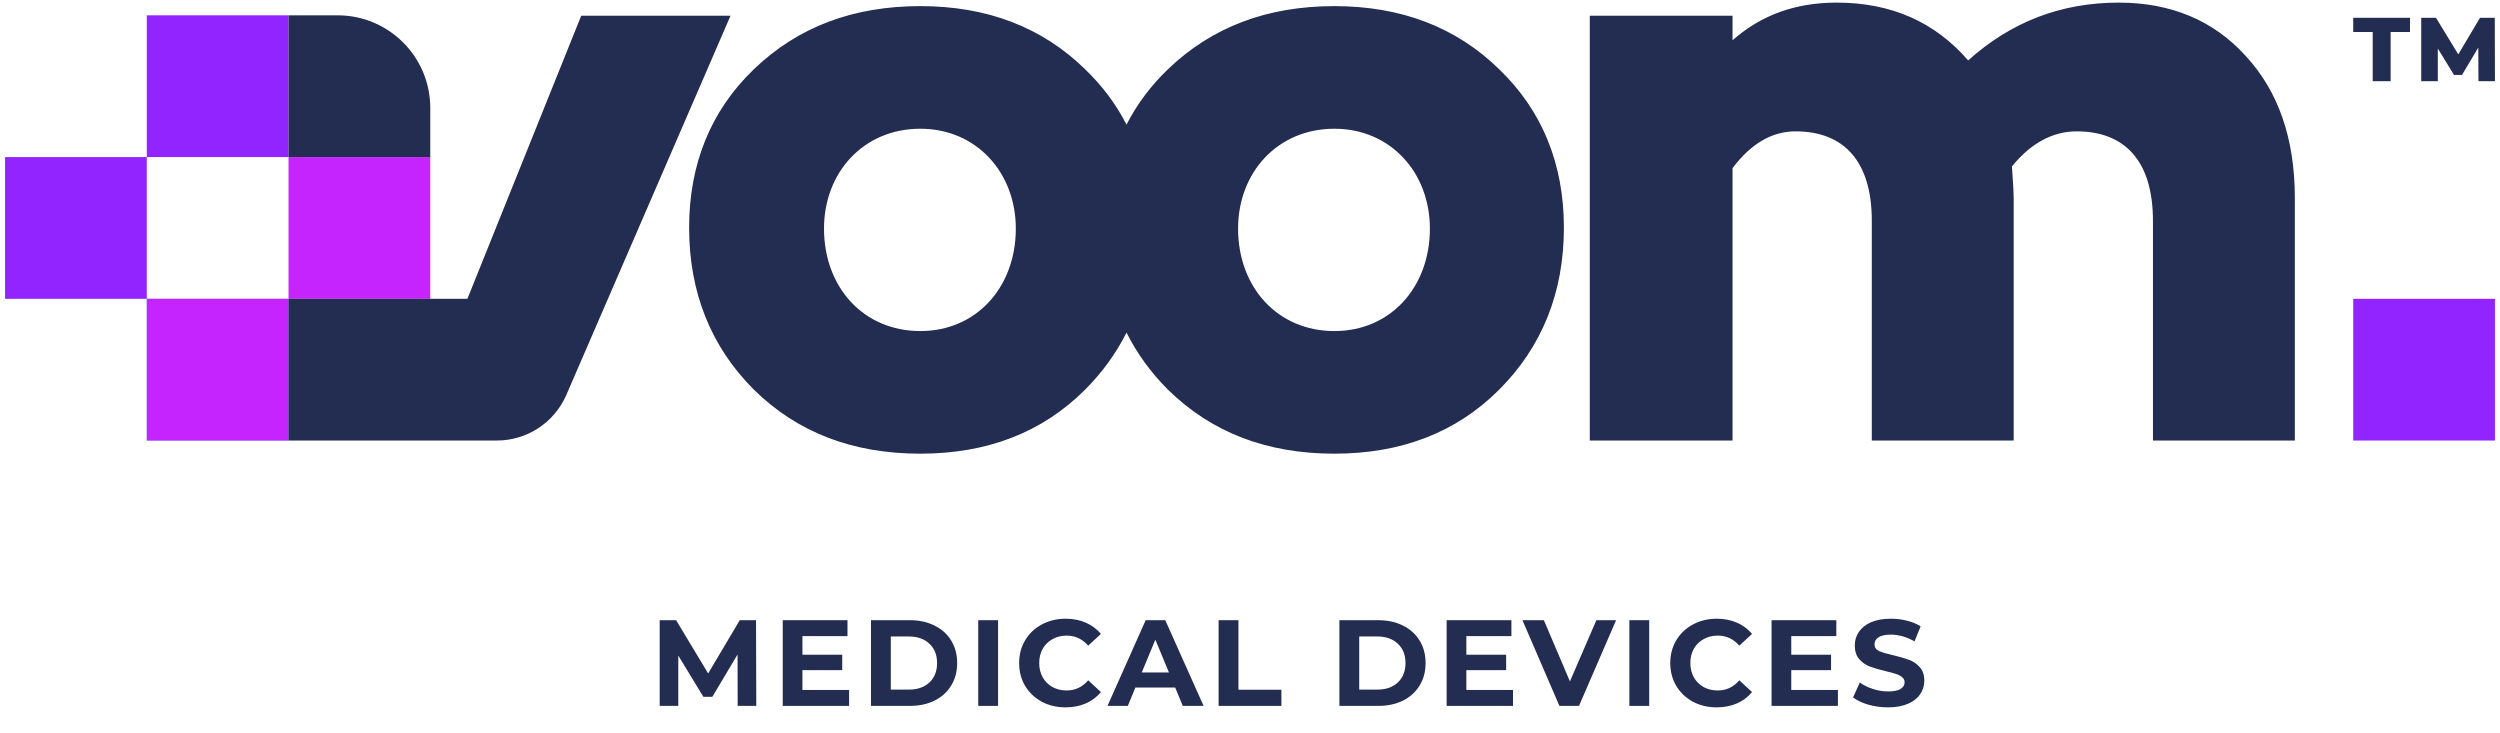
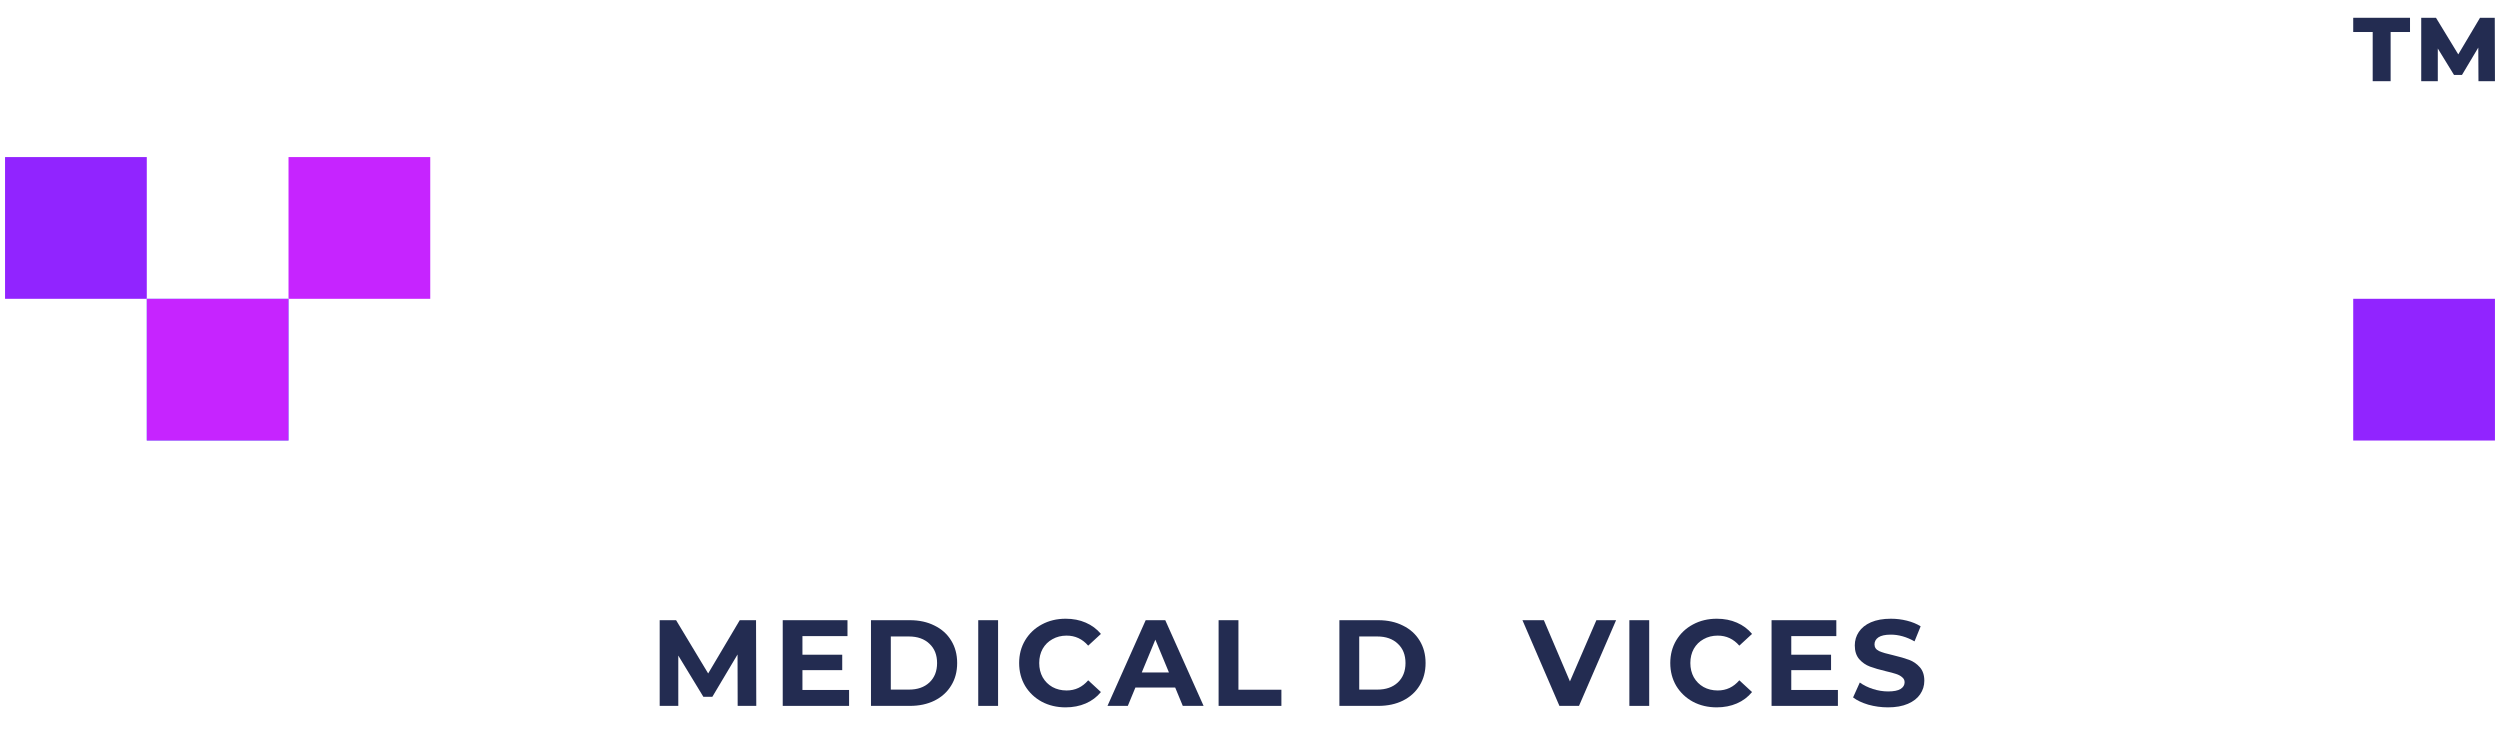
<svg xmlns="http://www.w3.org/2000/svg" width="491" height="144" viewBox="0 0 491 144" fill="none">
  <rect x="28.828" y="58.684" width="27.837" height="27.837" fill="#42CDF8" />
  <rect x="28.828" y="58.684" width="27.837" height="27.837" fill="#C624FF" />
  <rect x="56.665" y="30.849" width="27.837" height="27.837" fill="#C624FF" />
  <rect x="0.991" y="30.849" width="27.837" height="27.837" fill="#9124FF" />
-   <rect x="28.828" y="3.009" width="27.837" height="27.837" fill="#9124FF" />
  <rect x="462.172" y="58.684" width="27.837" height="27.837" fill="#9124FF" />
-   <path fill-rule="evenodd" clip-rule="evenodd" d="M91.799 58.684L114.15 3.093H143.472L111.232 77.552C108.874 82.997 103.508 86.521 97.574 86.521H80.858L80.858 86.521H56.666V58.684H91.799ZM386.543 11.866C394.972 4.297 404.777 0.513 416.13 0.513C426.279 0.513 434.708 3.953 441.073 11.006C447.437 17.886 450.706 27.175 450.706 38.872V86.521H422.839V43.345C422.839 31.648 417.334 25.799 407.873 25.799C403.229 25.799 398.928 28.035 395.144 32.68C395.187 33.371 395.231 34.02 395.271 34.625L395.274 34.674L395.277 34.707L395.278 34.736L395.279 34.745L395.279 34.745L395.28 34.752C395.396 36.493 395.488 37.867 395.488 38.872V86.521H367.621V43.345C367.621 31.648 362.117 25.799 352.656 25.799C348.012 25.799 343.883 28.207 340.271 33.024V86.521H312.232V3.093H340.271V7.909C345.947 2.921 352.656 0.513 360.741 0.513C371.406 0.513 380.007 4.297 386.543 11.866ZM148.073 13.586C156.674 5.329 167.511 1.201 180.756 1.201C193.83 1.201 204.667 5.329 213.096 13.586C216.483 16.835 219.204 20.474 221.247 24.479C223.29 20.474 226.01 16.835 229.398 13.586C237.999 5.329 248.836 1.201 262.081 1.201C275.155 1.201 285.992 5.329 294.42 13.586C302.849 21.671 307.15 32.164 307.15 44.721C307.15 57.45 302.849 68.115 294.42 76.544C285.992 84.973 275.155 89.101 262.081 89.101C248.836 89.101 237.999 84.973 229.398 76.544C226.01 73.156 223.29 69.407 221.247 65.308C219.204 69.407 216.483 73.156 213.096 76.544C204.667 84.973 193.83 89.101 180.756 89.101C167.511 89.101 156.674 84.973 148.073 76.544C139.644 68.115 135.344 57.45 135.344 44.721C135.344 32.164 139.644 21.671 148.073 13.586ZM161.835 44.893C161.835 56.418 169.575 65.019 180.756 65.019C191.765 65.019 199.506 56.418 199.506 44.893C199.506 33.884 191.765 25.283 180.756 25.283C169.575 25.283 161.835 33.884 161.835 44.893ZM262.081 65.019C250.9 65.019 243.159 56.418 243.159 44.893C243.159 33.884 250.9 25.283 262.081 25.283C273.09 25.283 280.831 33.884 280.831 44.893C280.831 56.418 273.09 65.019 262.081 65.019ZM56.666 3.009H66.313C76.359 3.009 84.504 11.153 84.504 21.199V30.846H56.666V3.009Z" fill="#232C51" />
  <path d="M144.878 138.636L144.854 128.538L139.901 136.857H138.146L133.217 128.754V138.636H129.563V121.806H132.785L139.084 132.265L145.287 121.806H148.485L148.533 138.636H144.878Z" fill="#232C51" />
  <path d="M166.759 135.51V138.636H153.728V121.806H166.446V124.932H157.599V128.586H165.413V131.616H157.599V135.51H166.759Z" fill="#232C51" />
  <path d="M171.06 121.806H178.706C180.533 121.806 182.144 122.159 183.538 122.864C184.949 123.553 186.039 124.531 186.808 125.797C187.594 127.063 187.986 128.538 187.986 130.221C187.986 131.904 187.594 133.379 186.808 134.645C186.039 135.911 184.949 136.897 183.538 137.602C182.144 138.291 180.533 138.636 178.706 138.636H171.06V121.806ZM178.513 135.438C180.196 135.438 181.535 134.973 182.529 134.044C183.538 133.098 184.043 131.824 184.043 130.221C184.043 128.618 183.538 127.352 182.529 126.422C181.535 125.477 180.196 125.004 178.513 125.004H174.955V135.438H178.513Z" fill="#232C51" />
  <path d="M192.126 121.806H196.021V138.636H192.126V121.806Z" fill="#232C51" />
  <path d="M209.271 138.925C207.556 138.925 206.001 138.556 204.607 137.819C203.228 137.065 202.139 136.031 201.337 134.717C200.552 133.387 200.159 131.888 200.159 130.221C200.159 128.554 200.552 127.063 201.337 125.749C202.139 124.419 203.228 123.385 204.607 122.648C206.001 121.894 207.564 121.518 209.295 121.518C210.754 121.518 212.068 121.774 213.238 122.287C214.424 122.8 215.418 123.537 216.22 124.499L213.719 126.807C212.581 125.493 211.171 124.835 209.488 124.835C208.446 124.835 207.516 125.068 206.699 125.533C205.881 125.982 205.24 126.615 204.775 127.432C204.326 128.25 204.102 129.179 204.102 130.221C204.102 131.263 204.326 132.193 204.775 133.01C205.24 133.827 205.881 134.469 206.699 134.933C207.516 135.382 208.446 135.607 209.488 135.607C211.171 135.607 212.581 134.941 213.719 133.611L216.22 135.919C215.418 136.897 214.424 137.642 213.238 138.155C212.052 138.668 210.73 138.925 209.271 138.925Z" fill="#232C51" />
  <path d="M230.807 135.03H222.993L221.502 138.636H217.511L225.013 121.806H228.859L236.385 138.636H232.298L230.807 135.03ZM229.581 132.072L226.912 125.629L224.243 132.072H229.581Z" fill="#232C51" />
  <path d="M239.333 121.806H243.228V135.462H251.667V138.636H239.333V121.806Z" fill="#232C51" />
  <path d="M263.056 121.806H270.702C272.529 121.806 274.14 122.159 275.535 122.864C276.945 123.553 278.035 124.531 278.804 125.797C279.59 127.063 279.983 128.538 279.983 130.221C279.983 131.904 279.59 133.379 278.804 134.645C278.035 135.911 276.945 136.897 275.535 137.602C274.14 138.291 272.529 138.636 270.702 138.636H263.056V121.806ZM270.51 135.438C272.193 135.438 273.531 134.973 274.525 134.044C275.535 133.098 276.04 131.824 276.04 130.221C276.04 128.618 275.535 127.352 274.525 126.422C273.531 125.477 272.193 125.004 270.51 125.004H266.951V135.438H270.51Z" fill="#232C51" />
-   <path d="M297.153 135.51V138.636H284.122V121.806H296.841V124.932H287.993V128.586H295.807V131.616H287.993V135.51H297.153Z" fill="#232C51" />
  <path d="M317.4 121.806L310.115 138.636H306.269L299.008 121.806H303.215L308.336 133.827L313.529 121.806H317.4Z" fill="#232C51" />
  <path d="M320.008 121.806H323.903V138.636H320.008V121.806Z" fill="#232C51" />
  <path d="M337.153 138.925C335.438 138.925 333.883 138.556 332.489 137.819C331.11 137.065 330.02 136.031 329.219 134.717C328.434 133.387 328.041 131.888 328.041 130.221C328.041 128.554 328.434 127.063 329.219 125.749C330.02 124.419 331.11 123.385 332.489 122.648C333.883 121.894 335.446 121.518 337.177 121.518C338.636 121.518 339.95 121.774 341.12 122.287C342.306 122.8 343.3 123.537 344.102 124.499L341.601 126.807C340.463 125.493 339.053 124.835 337.37 124.835C336.328 124.835 335.398 125.068 334.581 125.533C333.763 125.982 333.122 126.615 332.657 127.432C332.208 128.25 331.984 129.179 331.984 130.221C331.984 131.263 332.208 132.193 332.657 133.01C333.122 133.827 333.763 134.469 334.581 134.933C335.398 135.382 336.328 135.607 337.37 135.607C339.053 135.607 340.463 134.941 341.601 133.611L344.102 135.919C343.3 136.897 342.306 137.642 341.12 138.155C339.934 138.668 338.612 138.925 337.153 138.925Z" fill="#232C51" />
  <path d="M360.965 135.51V138.636H347.934V121.806H360.653V124.932H351.805V128.586H359.619V131.616H351.805V135.51H360.965Z" fill="#232C51" />
  <path d="M370.796 138.925C369.466 138.925 368.175 138.748 366.925 138.396C365.691 138.027 364.697 137.554 363.944 136.977L365.266 134.044C365.988 134.573 366.845 134.998 367.839 135.318C368.833 135.639 369.826 135.799 370.82 135.799C371.926 135.799 372.744 135.639 373.272 135.318C373.801 134.982 374.066 134.541 374.066 133.996C374.066 133.595 373.906 133.266 373.585 133.01C373.281 132.738 372.88 132.521 372.383 132.361C371.902 132.201 371.245 132.024 370.411 131.832C369.129 131.527 368.079 131.223 367.262 130.918C366.444 130.614 365.739 130.125 365.146 129.452C364.569 128.778 364.281 127.881 364.281 126.759C364.281 125.781 364.545 124.9 365.074 124.114C365.603 123.313 366.396 122.68 367.454 122.215C368.528 121.75 369.834 121.518 371.373 121.518C372.447 121.518 373.497 121.646 374.523 121.902C375.549 122.159 376.446 122.527 377.215 123.008L376.013 125.965C374.459 125.084 372.904 124.643 371.349 124.643C370.259 124.643 369.45 124.819 368.921 125.172C368.408 125.525 368.151 125.99 368.151 126.567C368.151 127.144 368.448 127.576 369.041 127.865C369.65 128.137 370.572 128.41 371.806 128.682C373.088 128.987 374.138 129.291 374.955 129.596C375.773 129.9 376.47 130.381 377.047 131.038C377.64 131.696 377.937 132.585 377.937 133.707C377.937 134.669 377.664 135.551 377.119 136.352C376.59 137.137 375.789 137.762 374.715 138.227C373.641 138.692 372.335 138.925 370.796 138.925Z" fill="#232C51" />
  <path d="M465.997 6.286H462.172V3.493H473.326V6.286H469.519V15.946H465.997V6.286Z" fill="#232C51" />
  <path d="M486.771 15.946L486.736 9.346L483.533 14.719H481.968L478.784 9.524V15.946H475.528V3.493H478.428L482.804 10.68L487.074 3.493H489.973L490.009 15.946H486.771Z" fill="#232C51" />
</svg>